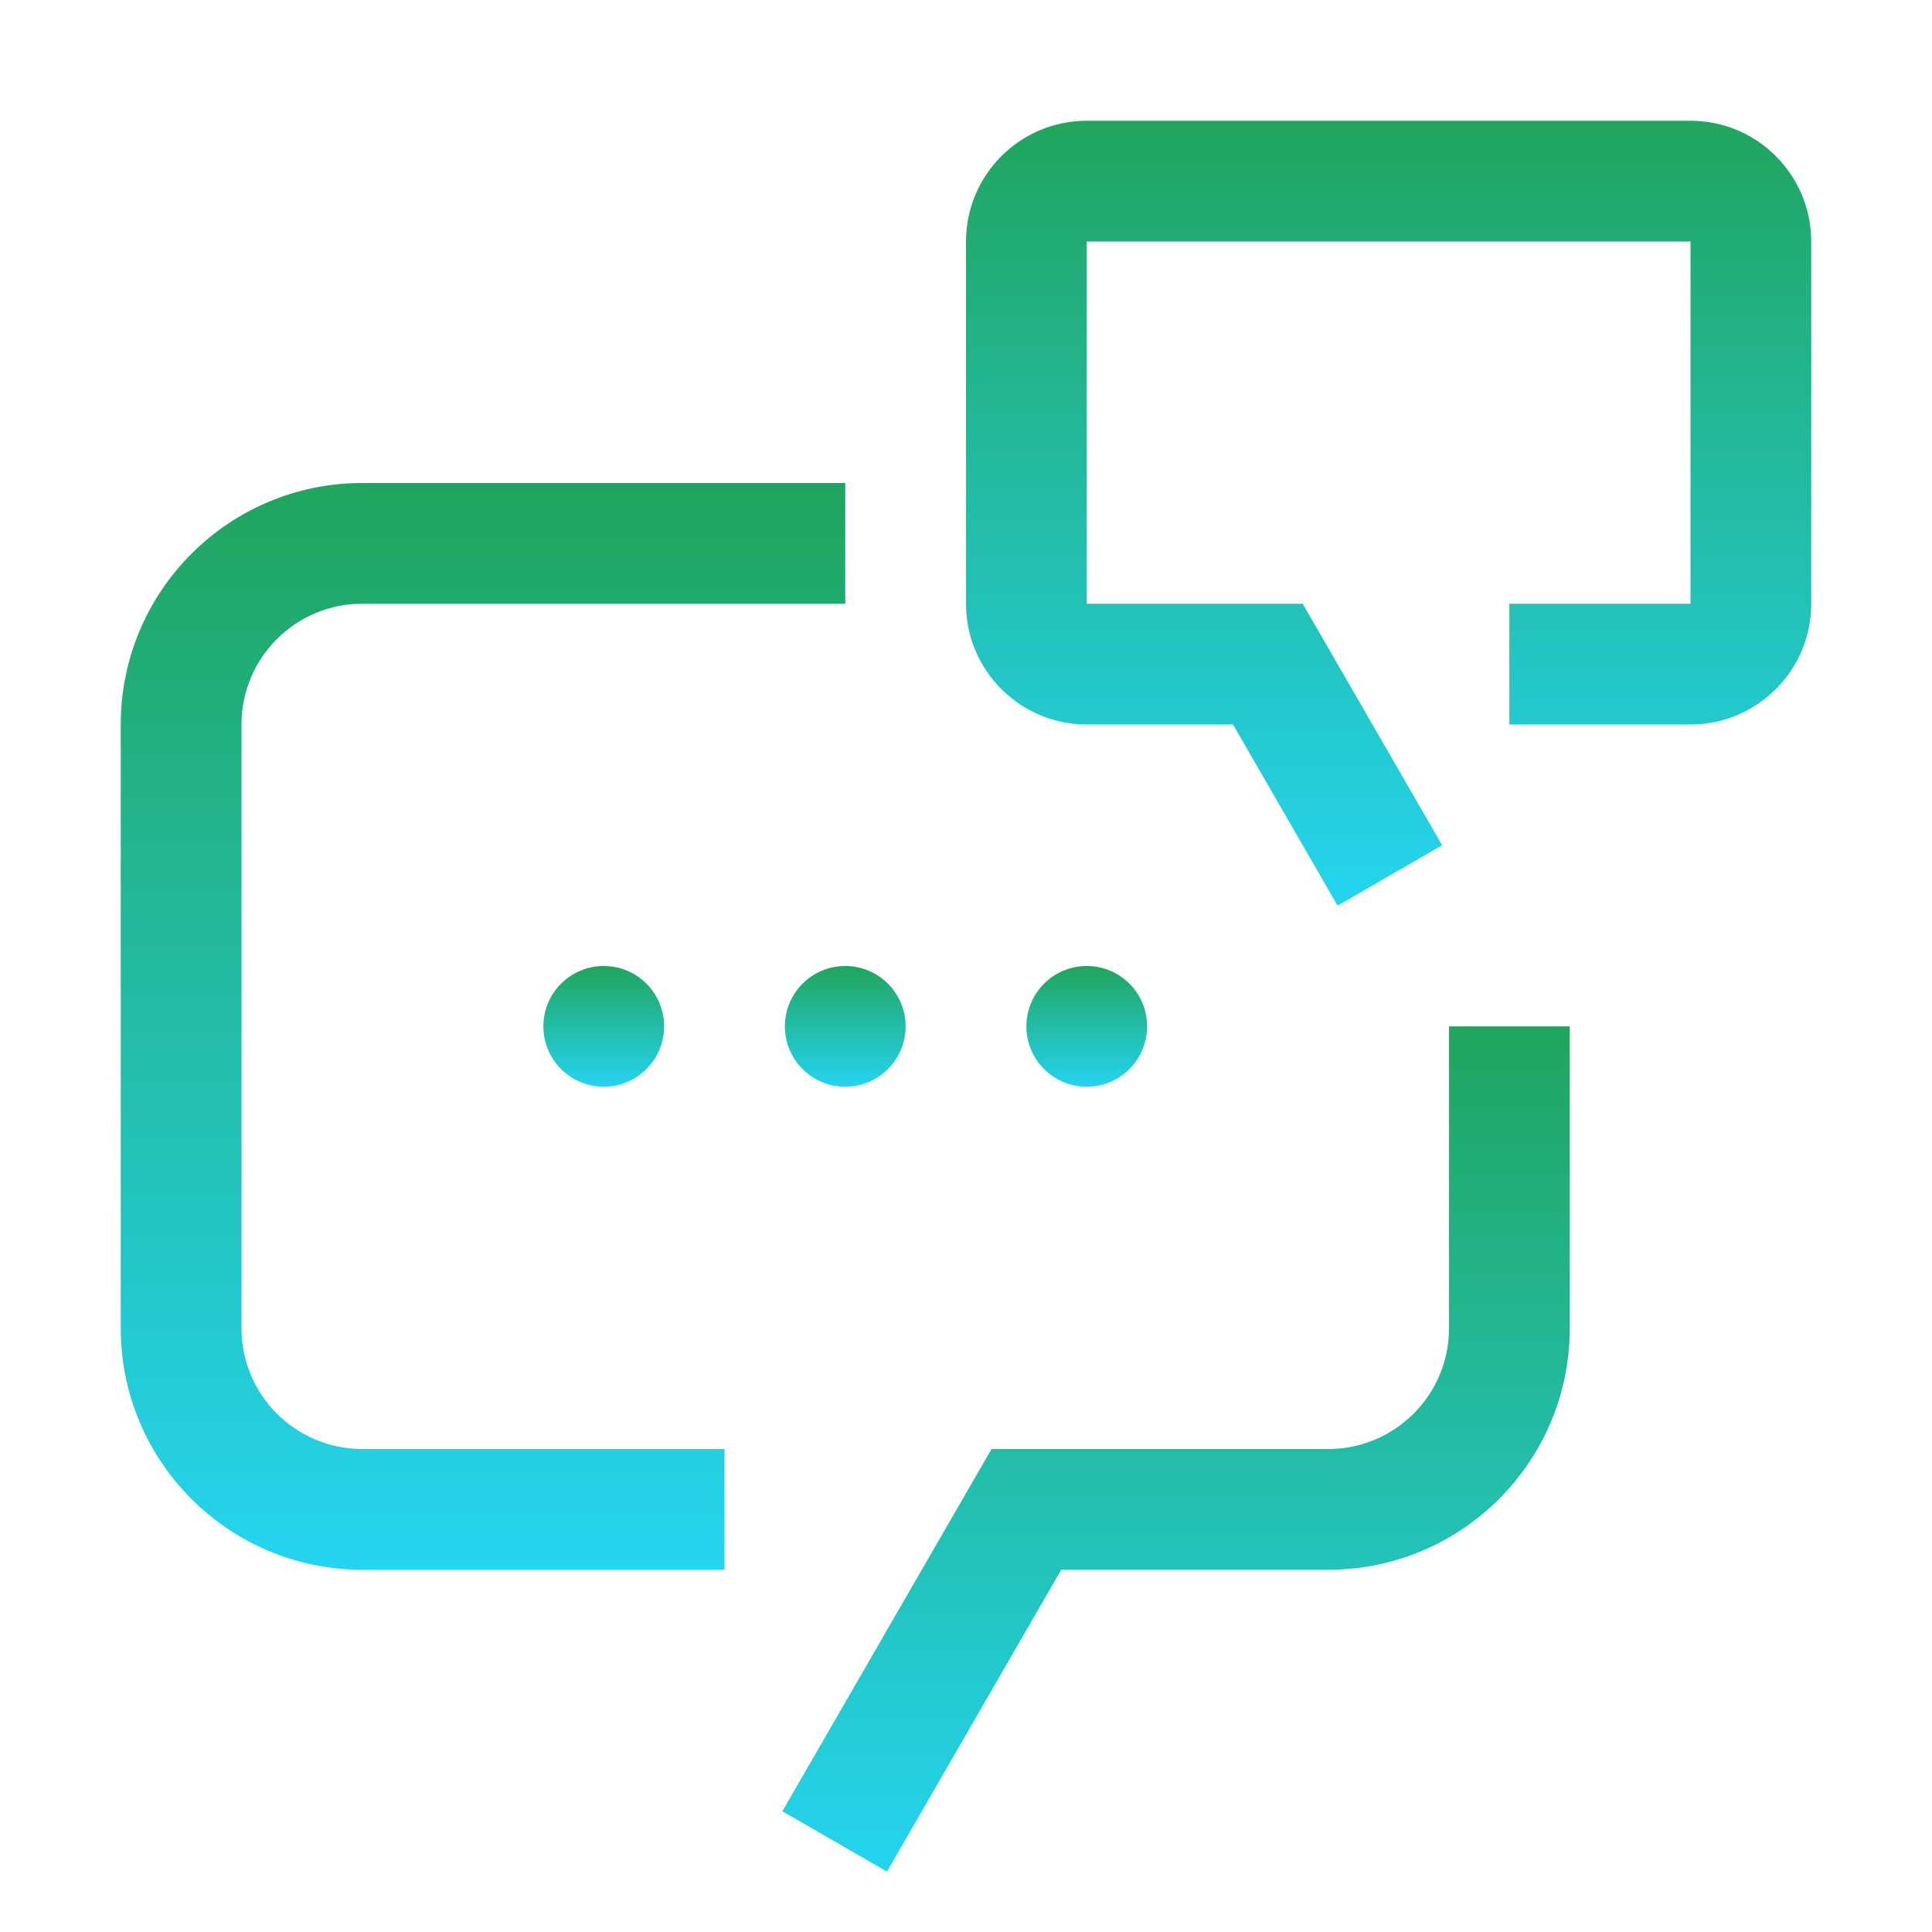
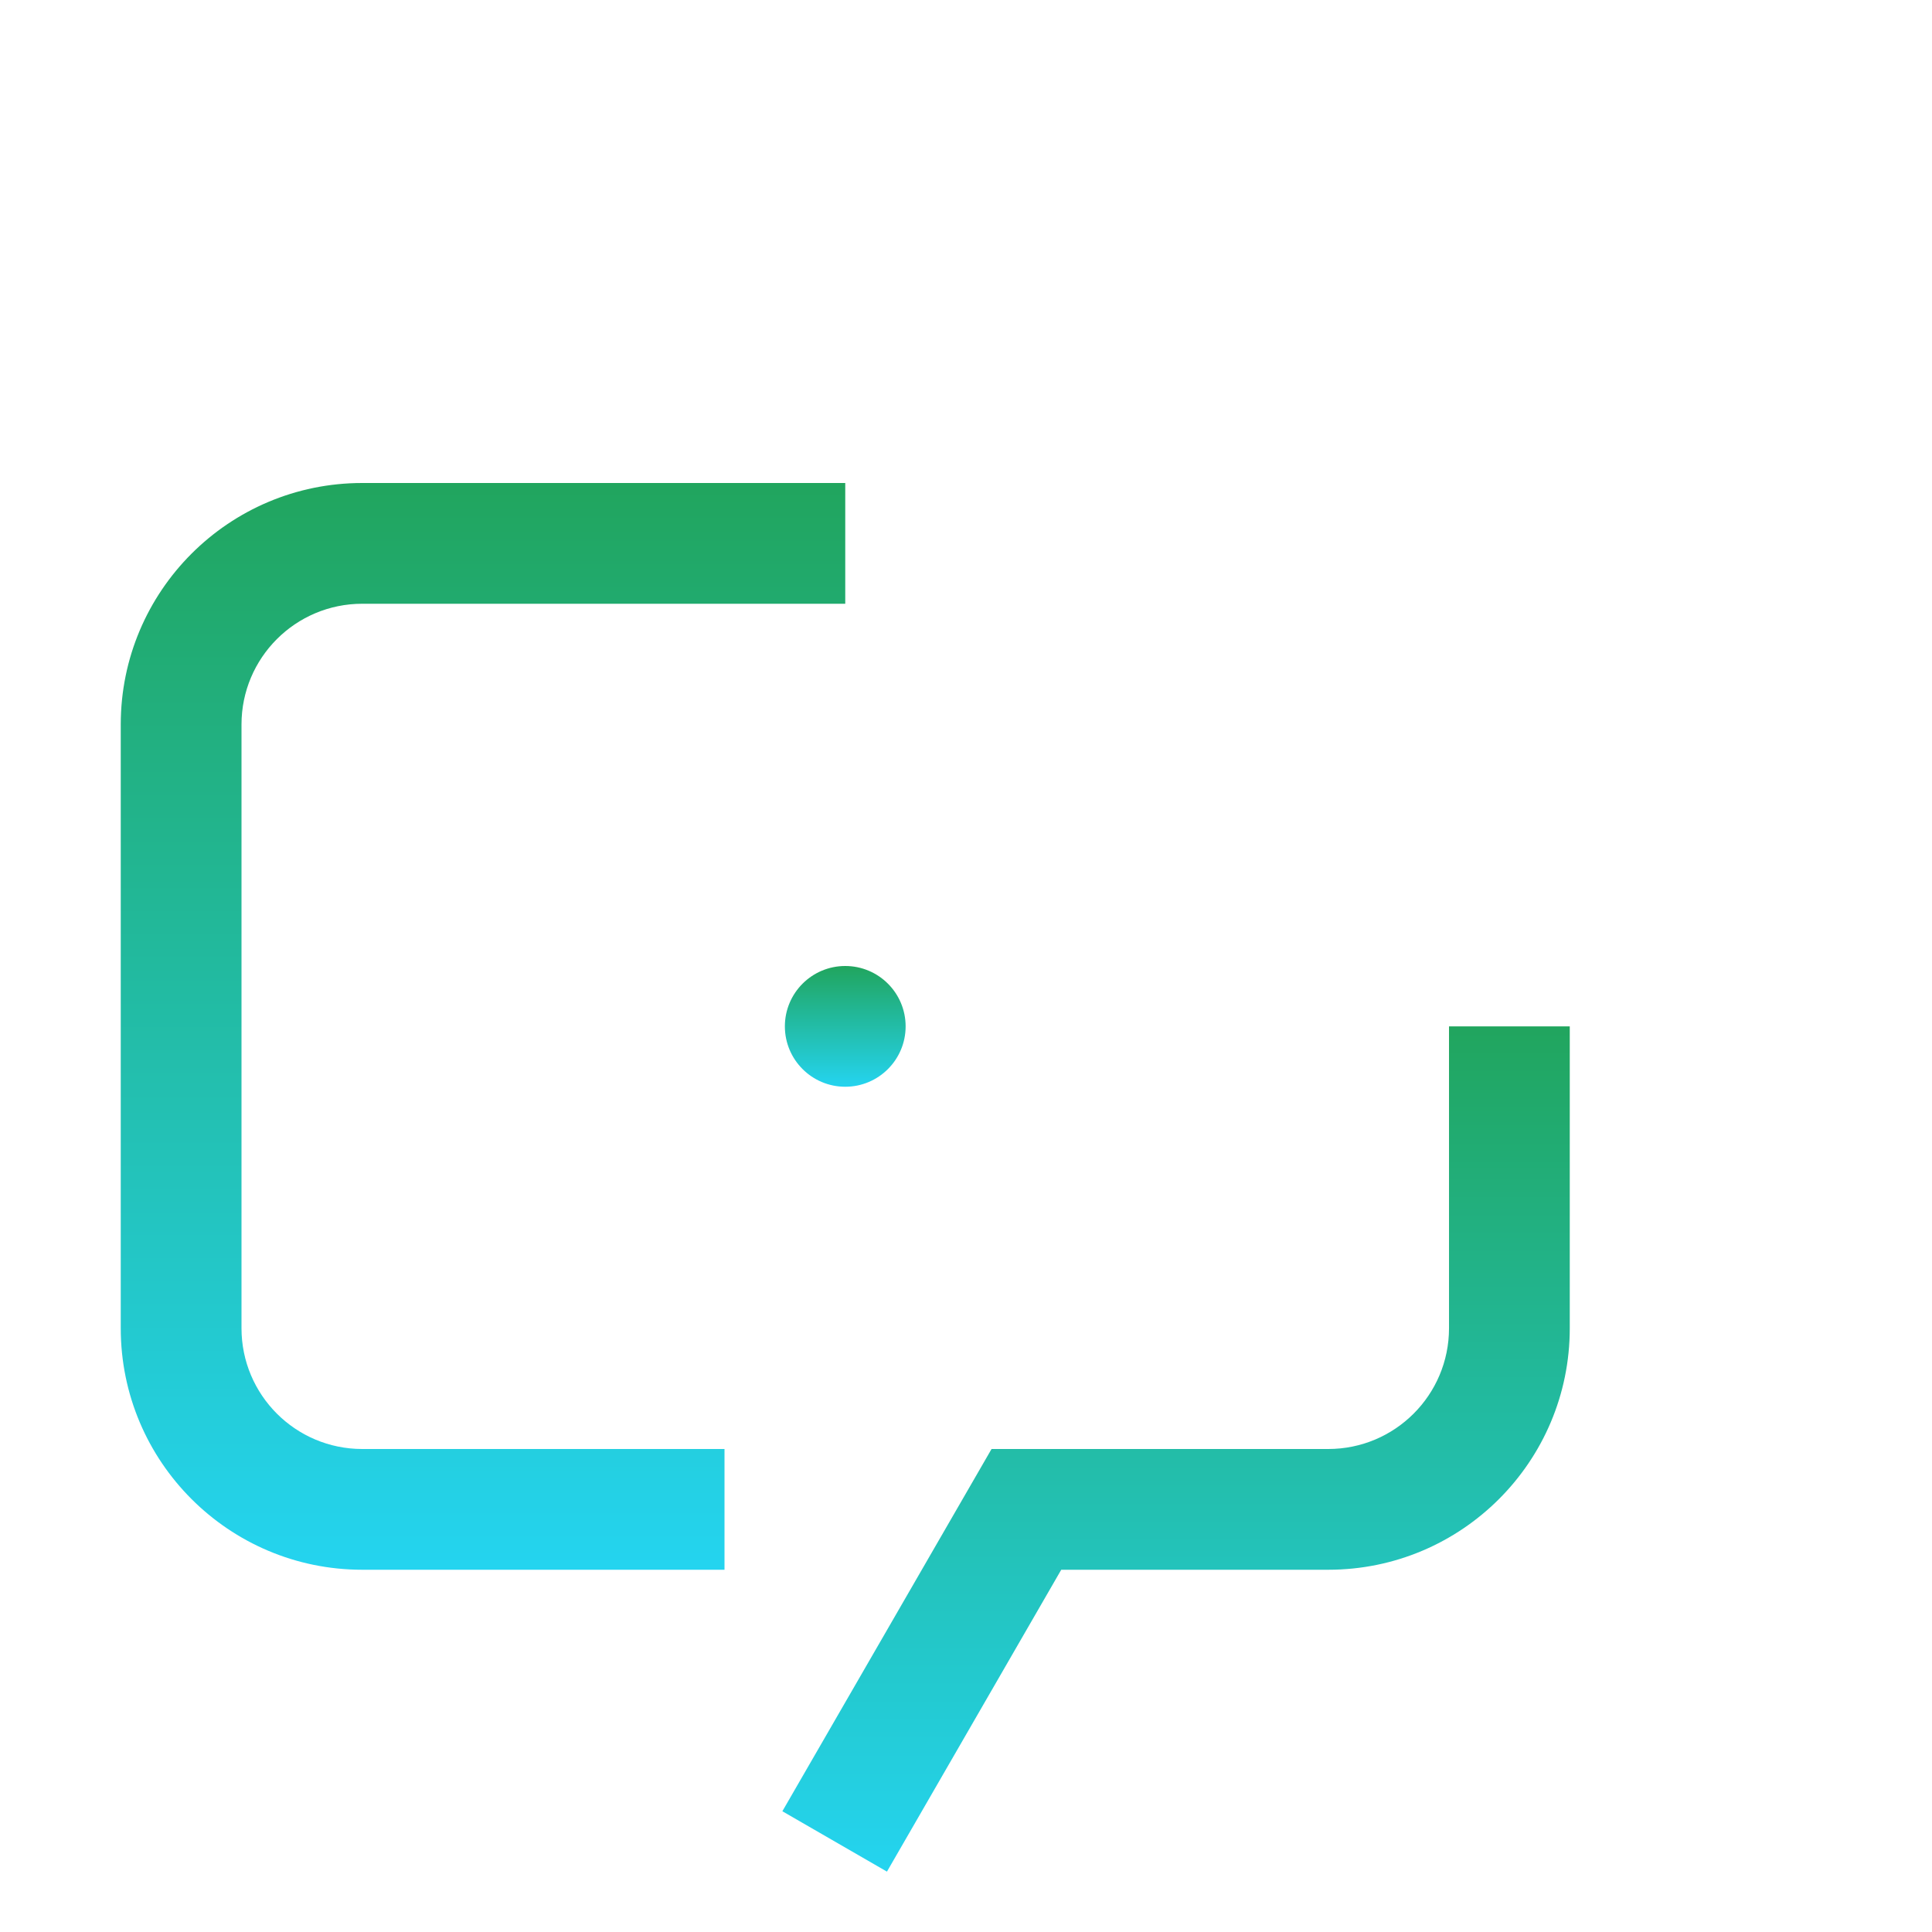
<svg xmlns="http://www.w3.org/2000/svg" width="120" height="120" viewBox="0 0 120 120" fill="none">
  <g clip-path="url(#clip0_567_52811)">
-     <path d="M105 7.5H67.5C63.362 7.5 60 10.862 60 15V37.5C60 41.638 63.362 45 67.5 45H76.586L83.079 56.25L89.575 52.5L80.914 37.5H67.5V15H105V37.5H93.75V45H105C109.138 45 112.5 41.638 112.5 37.5V15C112.5 10.862 109.138 7.5 105 7.5Z" fill="url(#paint0_linear_567_52811)" />
    <path d="M55.09 116.25L48.594 112.5L61.587 90H82.501C86.643 90 90.001 86.642 90.001 82.5V63.75H97.501V82.5C97.501 90.784 90.785 97.5 82.501 97.5H65.915L55.09 116.25Z" fill="url(#paint1_linear_567_52811)" />
-     <path d="M37.5 67.5C39.571 67.5 41.25 65.821 41.25 63.75C41.25 61.679 39.571 60 37.5 60C35.429 60 33.75 61.679 33.75 63.75C33.75 65.821 35.429 67.5 37.5 67.5Z" fill="url(#paint2_linear_567_52811)" />
    <path d="M52.5 67.5C54.571 67.5 56.25 65.821 56.25 63.75C56.25 61.679 54.571 60 52.5 60C50.429 60 48.75 61.679 48.75 63.75C48.75 65.821 50.429 67.5 52.5 67.5Z" fill="url(#paint3_linear_567_52811)" />
-     <path d="M67.5 67.5C69.571 67.5 71.25 65.821 71.25 63.75C71.25 61.679 69.571 60 67.5 60C65.429 60 63.75 61.679 63.75 63.75C63.75 65.821 65.429 67.5 67.5 67.5Z" fill="url(#paint4_linear_567_52811)" />
    <path d="M45 97.5H22.5C14.216 97.5 7.5 90.784 7.5 82.5V45C7.5 36.716 14.216 30 22.5 30H52.5V37.5H22.5C18.358 37.5 15 40.858 15 45V82.5C15 86.642 18.358 90 22.5 90H45V97.5Z" fill="url(#paint5_linear_567_52811)" />
  </g>
  <defs>
    <linearGradient id="paint0_linear_567_52811" x1="86.366" y1="7.5" x2="86.366" y2="56.304" gradientUnits="userSpaceOnUse">
      <stop stop-color="#21A55E" />
      <stop offset="1" stop-color="#24D4F0" />
    </linearGradient>
    <linearGradient id="paint1_linear_567_52811" x1="73.155" y1="63.75" x2="73.155" y2="116.308" gradientUnits="userSpaceOnUse">
      <stop stop-color="#21A55E" />
      <stop offset="1" stop-color="#24D4F0" />
    </linearGradient>
    <linearGradient id="paint2_linear_567_52811" x1="37.517" y1="60" x2="37.517" y2="67.508" gradientUnits="userSpaceOnUse">
      <stop stop-color="#21A55E" />
      <stop offset="1" stop-color="#24D4F0" />
    </linearGradient>
    <linearGradient id="paint3_linear_567_52811" x1="52.517" y1="60" x2="52.517" y2="67.508" gradientUnits="userSpaceOnUse">
      <stop stop-color="#21A55E" />
      <stop offset="1" stop-color="#24D4F0" />
    </linearGradient>
    <linearGradient id="paint4_linear_567_52811" x1="67.516" y1="60" x2="67.516" y2="67.508" gradientUnits="userSpaceOnUse">
      <stop stop-color="#21A55E" />
      <stop offset="1" stop-color="#24D4F0" />
    </linearGradient>
    <linearGradient id="paint5_linear_567_52811" x1="30.099" y1="30" x2="30.099" y2="97.575" gradientUnits="userSpaceOnUse">
      <stop stop-color="#21A55E" />
      <stop offset="1" stop-color="#24D4F0" />
    </linearGradient>
    <clipPath id="clip0_567_52811">
      <rect width="120" height="120" fill="white" />
    </clipPath>
  </defs>
</svg>